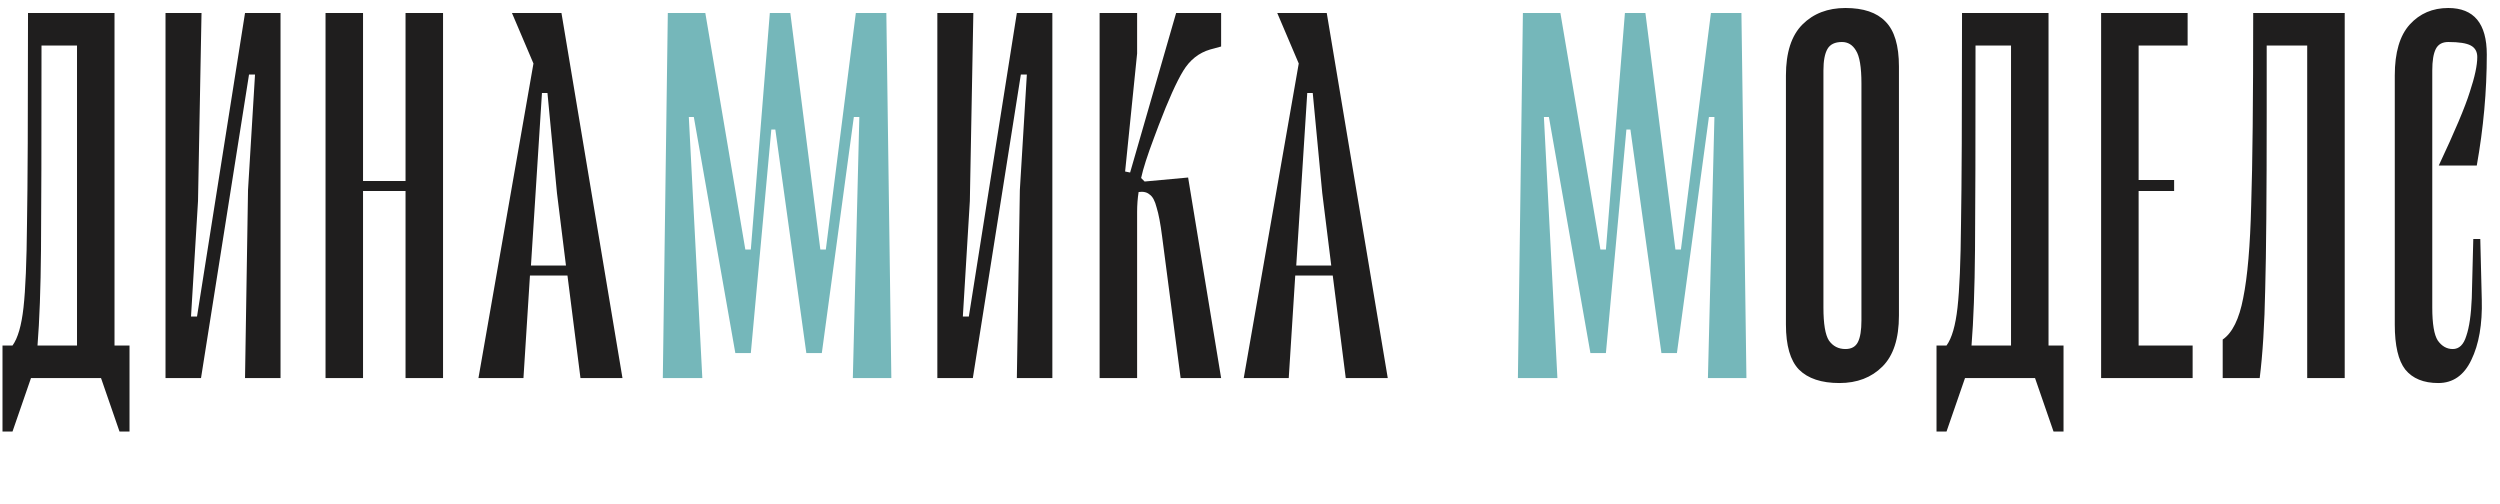
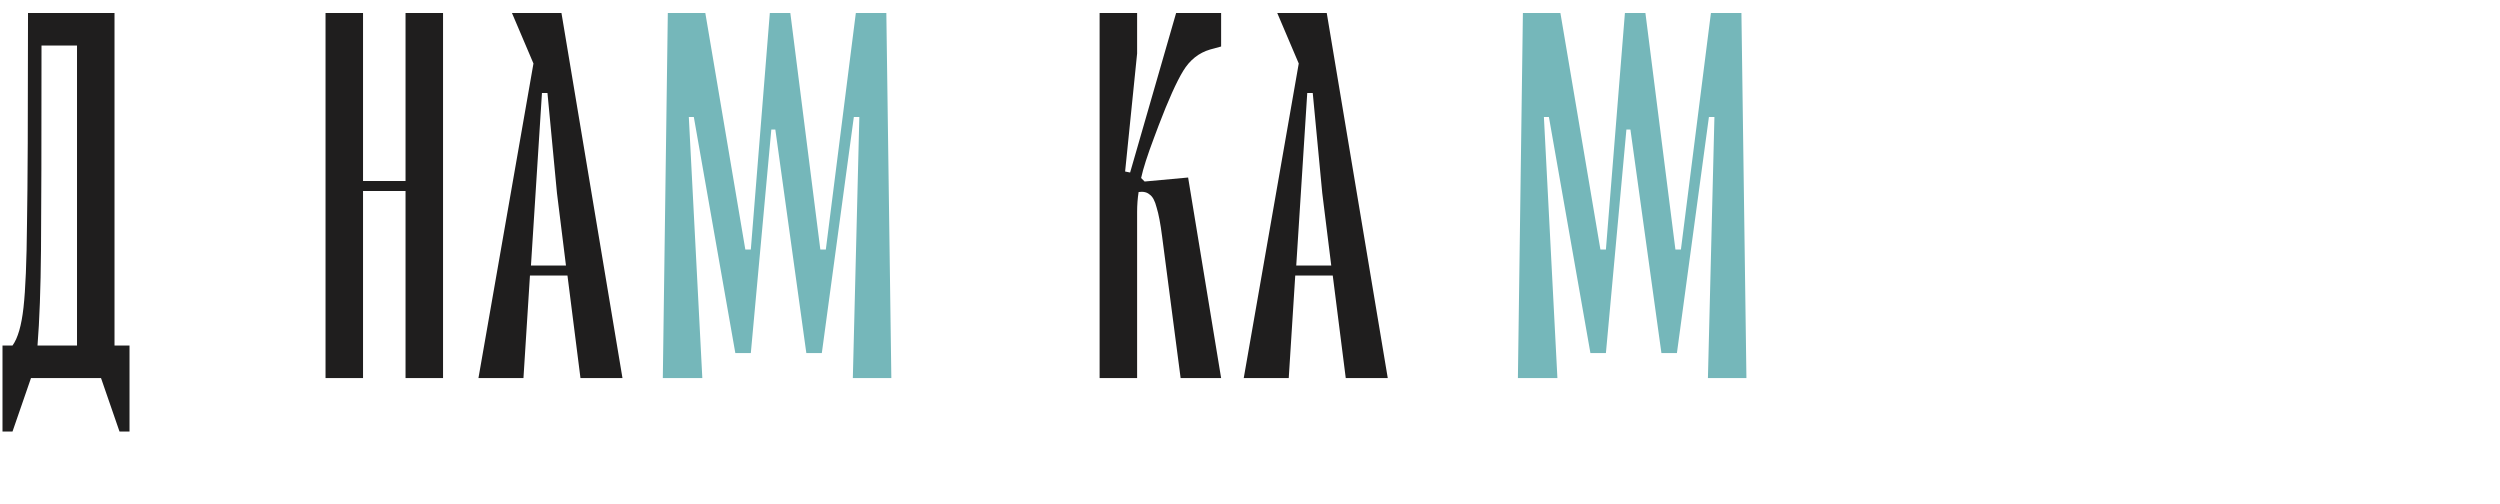
<svg xmlns="http://www.w3.org/2000/svg" width="1111" height="224" viewBox="0 0 1111 224" fill="none">
  <path d="M57.556 153.556V191.778H53.111L44.889 168H13.778L5.556 191.778H1.111V153.556H5.556C7.926 150.296 9.556 144.667 10.444 136.667C11.333 128.667 11.852 116.222 12 99.333C12.296 82.296 12.444 51.778 12.444 7.778V5.778H50.889V153.556H57.556ZM34.222 153.556V20.222H18.444C18.444 63.333 18.37 93.556 18.222 110.889C18.074 128.222 17.556 142.444 16.667 153.556H34.222Z" fill="#1F1E1E" />
  <path d="M537.778 22C532.741 23.482 528.741 26.667 525.778 31.556C522.815 36.444 519.185 44.519 514.889 55.778L512.889 61.111C509.926 68.963 508 74.963 507.111 79.111L508.667 80.667L528 78.889L542.667 168H524.667L516.444 105.111C515.704 99.333 514.889 95.037 514 92.222C513.259 89.259 512.222 87.333 510.889 86.444C509.704 85.407 508.074 85.037 506 85.333C505.556 88.148 505.333 91.111 505.333 94.222V168H488.667V5.778H505.333V23.778L500 76.222L502.222 76.667L522.667 5.778H542.667V20.667L537.778 22ZM616.719 168H598.052L592.274 122.444H575.608L572.719 168H552.719L577.163 28.222L567.608 5.778H589.608L616.719 168ZM580.941 41.333L576.052 118H591.608L587.608 85.778L583.385 41.333H580.941Z" fill="#1F1E1E" />
-   <path d="M817.444 170.222C825.296 170.222 831.667 167.778 836.556 162.889C841.444 158 843.889 150.444 843.889 140.222V29.556C843.889 20.222 841.889 13.556 837.889 9.556C834.037 5.556 828.111 3.556 820.111 3.556C812.259 3.556 805.889 6 801 10.889C796.111 15.778 793.667 23.333 793.667 33.556V144.222C793.667 153.556 795.593 160.222 799.444 164.222C803.444 168.222 809.444 170.222 817.444 170.222ZM818.556 18.667C821.222 18.667 823.296 19.926 824.778 22.444C826.407 24.963 827.222 29.852 827.222 37.111V142.444C827.222 146.741 826.704 149.926 825.667 152C824.63 154.074 822.778 155.111 820.111 155.111C817 155.111 814.556 153.852 812.778 151.333C811.148 148.815 810.333 143.926 810.333 136.667V31.333C810.333 27.037 810.926 23.852 812.111 21.778C813.296 19.704 815.444 18.667 818.556 18.667ZM917.032 153.556V191.778H912.588L904.365 168H873.254L865.032 191.778H860.588V153.556H865.032C867.402 150.296 869.032 144.667 869.921 136.667C870.81 128.667 871.328 116.222 871.477 99.333C871.773 82.296 871.921 51.778 871.921 7.778V5.778H910.365V153.556H917.032ZM893.699 153.556V20.222H877.921C877.921 63.333 877.847 93.556 877.699 110.889C877.551 128.222 877.032 142.444 876.143 153.556H893.699ZM950.404 84.889V153.556H974.404V168H933.737V5.778H972.181V20.222H950.404V80H966.181V84.889H950.404ZM1041.99 168H1025.32V20.222H1007.32V49.556C1007.32 86.444 1007.1 112.741 1006.66 128.444C1006.36 144.148 1005.55 157.333 1004.21 168H987.767V150.889C992.064 147.926 995.101 141.778 996.878 132.444C998.804 122.963 999.99 109.185 1000.43 91.111C1001.03 73.037 1001.32 44.593 1001.32 5.778H1041.99V168ZM1100.9 25.333C1100.9 29.037 1099.79 34.222 1097.57 40.889C1095.5 47.556 1090.9 58.444 1083.79 73.556H1100.68C1103.64 56.963 1105.13 40.519 1105.13 24.222C1105.13 10.444 1099.42 3.556 1088.01 3.556C1081.05 3.556 1075.35 6 1070.9 10.889C1066.46 15.778 1064.24 23.333 1064.24 33.556V144.222C1064.24 153.556 1065.79 160.222 1068.9 164.222C1072.16 168.222 1077.05 170.222 1083.57 170.222C1090.09 170.222 1094.98 166.815 1098.24 160C1101.64 153.037 1103.2 144.074 1102.9 133.111L1102.24 106.222H1099.13L1098.46 132.444C1098.16 139.852 1097.35 145.481 1096.01 149.333C1094.83 153.185 1092.83 155.111 1090.01 155.111C1087.35 155.111 1085.13 153.852 1083.35 151.333C1081.72 148.815 1080.9 143.926 1080.9 136.667V31.333C1080.9 27.037 1081.42 23.852 1082.46 21.778C1083.5 19.704 1085.35 18.667 1088.01 18.667C1092.76 18.667 1096.09 19.185 1098.01 20.222C1099.94 21.259 1100.9 22.963 1100.9 25.333Z" fill="#1F1E1E" />
-   <path d="M124.667 5.778V168H108.889L110.222 84.444L113.333 33.111H110.667L89.333 168H73.556V5.778H89.556L88 89.333L84.889 140.667H87.556L108.889 5.778H124.667Z" fill="#1F1E1E" />
-   <path d="M467.667 5.778V168H451.889L453.222 84.444L456.333 33.111H453.667L432.333 168H416.556V5.778H432.556L431 89.333L427.889 140.667H430.556L451.889 5.778H467.667Z" fill="#1F1E1E" />
  <path d="M776.111 168H759L761.889 52H759.444L745.222 156.889H738.333L724.556 57.556H722.778L713.667 156.889H706.778L688.333 52H686.111L692.111 168H674.556L676.778 5.778H693.444L711.222 110.889H713.667L722.111 5.778H731.222L744.556 110.889H747L760.333 5.778H773.889L776.111 168Z" fill="#75B7BA" />
  <path d="M396.111 168H379L381.889 52H379.444L365.222 156.889H358.333L344.556 57.556H342.778L333.667 156.889H326.778L308.333 52H306.111L312.111 168H294.556L296.778 5.778H313.444L331.222 110.889H333.667L342.111 5.778H351.222L364.556 110.889H367L380.333 5.778H393.889L396.111 168Z" fill="#75B7BA" />
  <path d="M180.222 80.444V5.778H196.889V168H180.222V84.889H161.333V168H144.667V5.778H161.333V80.444H180.222ZM276.625 168H257.958L252.181 122.444H235.514L232.625 168H212.625L237.069 28.222L227.514 5.778H249.514L276.625 168ZM240.847 41.333L235.958 118H251.514L247.514 85.778L243.292 41.333H240.847Z" fill="#1F1E1E" />
</svg>